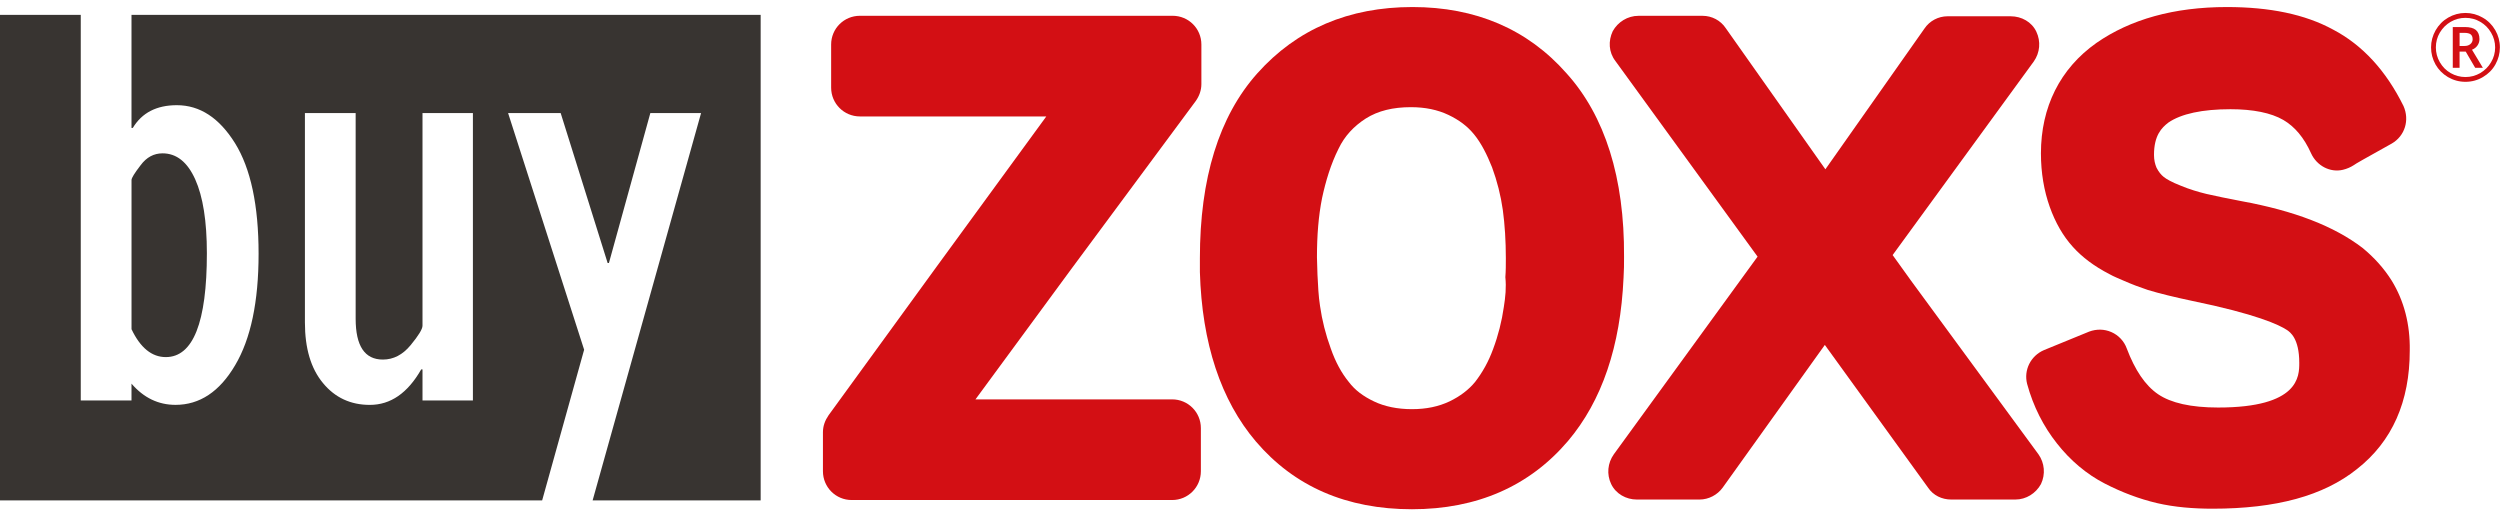
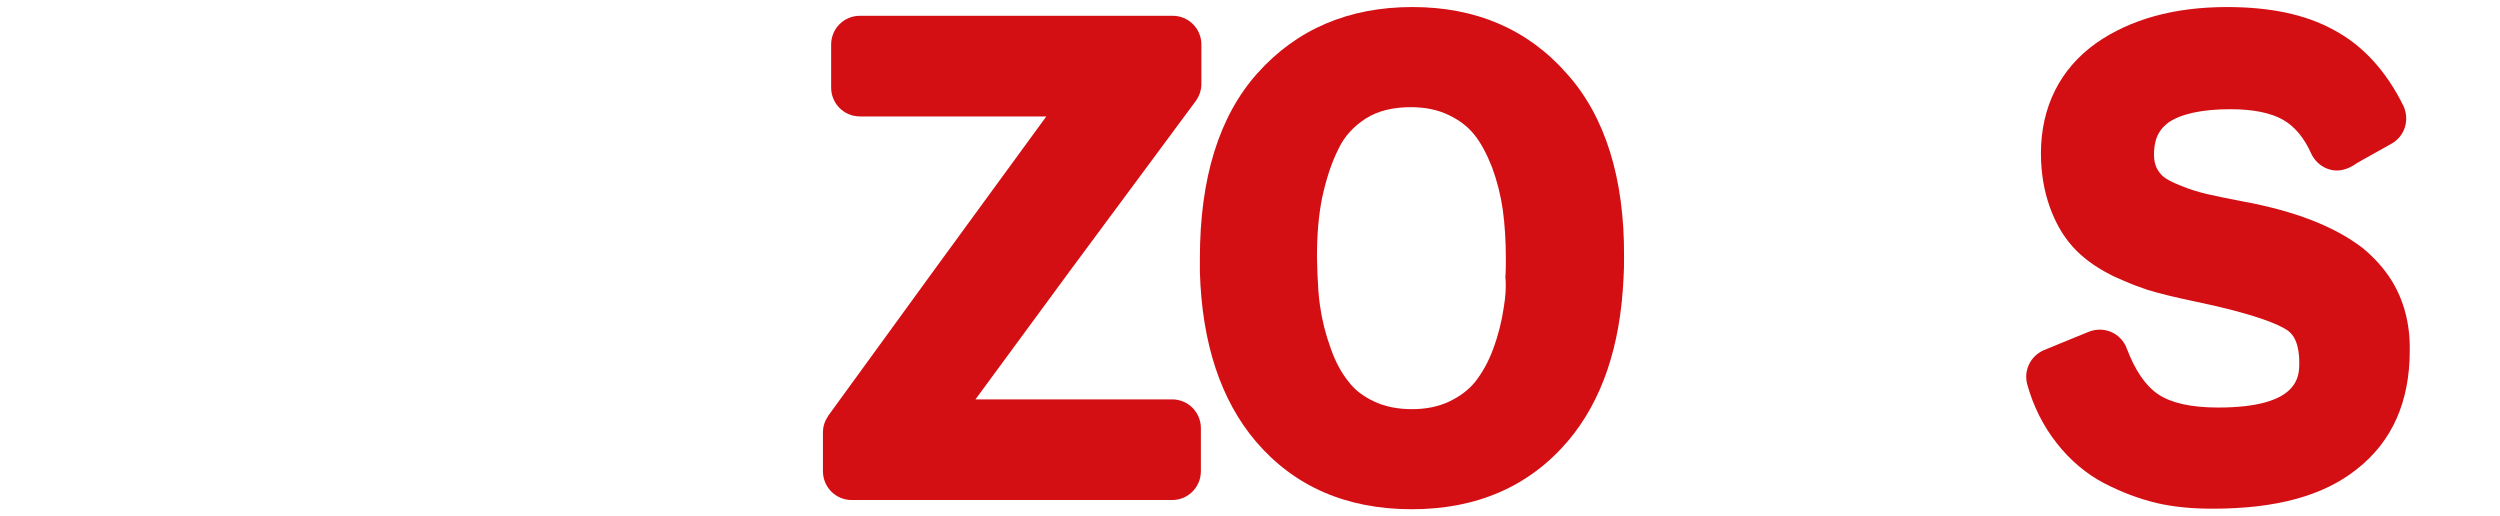
<svg xmlns="http://www.w3.org/2000/svg" version="1.0" id="Ebene_1" x="0px" y="0px" width="92px" height="19px" viewBox="73.999 110.5 92 19" enable-background="new 73.999 110.5 92 19" xml:space="preserve">
  <g>
    <g id="_97951648">
      <g>
-         <path fill="#383431" d="M80.1,123.641c1.006,0,1.512-1.277,1.512-3.823c0-1.175-0.143-2.083-0.43-2.72     c-0.287-0.637-0.688-0.955-1.201-0.955c-0.319,0-0.59,0.143-0.808,0.438c-0.223,0.29-0.334,0.47-0.334,0.541v5.493     C79.164,123.299,79.587,123.641,80.1,123.641z" />
-         <path fill="#383431" d="M78.838,111.047v4.161h0.048c0.334-0.557,0.875-0.837,1.62-0.837c0.848,0,1.56,0.466,2.141,1.397     c0.578,0.932,0.868,2.288,0.868,4.071c0,1.763-0.287,3.132-0.864,4.103c-0.572,0.973-1.306,1.457-2.193,1.457     c-0.629,0-1.17-0.258-1.62-0.781v0.619h-1.867v-14.191h-2.972v17.869H93.95l1.545-5.545l-2.798-8.708h1.935l1.728,5.517h0.047     l1.524-5.517h1.867l-3.991,14.253h6.184v-17.869H78.838z M91.402,125.238h-1.855v-1.143h-0.048     c-0.498,0.871-1.126,1.305-1.891,1.305c-0.705,0-1.281-0.266-1.723-0.803c-0.446-0.537-0.665-1.279-0.665-2.23v-7.705h1.867     v7.566c0,1.004,0.333,1.504,1.002,1.504c0.387,0,0.729-0.176,1.02-0.529s0.438-0.592,0.438-0.717v-7.824h1.855V125.238z" />
-       </g>
+         </g>
    </g>
    <g id="Ebene_1_1_">
      <g>
        <g>
          <path fill="#D30F14" d="M162.015,120.83c-0.284-0.453-0.641-0.85-1.076-1.208c-1.041-0.795-2.493-1.361-4.46-1.721      c-0.511-0.095-0.944-0.189-1.285-0.265c-0.302-0.074-0.623-0.169-0.944-0.303c-0.341-0.133-0.53-0.246-0.623-0.32      c-0.097-0.076-0.19-0.189-0.268-0.342c-0.056-0.132-0.093-0.282-0.093-0.471c0-0.721,0.284-1.001,0.53-1.19      c0.471-0.323,1.247-0.491,2.284-0.491c0.832,0,1.494,0.133,1.947,0.396c0.418,0.245,0.757,0.643,1.021,1.229      c0.206,0.454,0.699,0.717,1.17,0.604c0.154-0.037,0.282-0.095,0.398-0.169c0.075-0.058,0.377-0.226,1.397-0.795      c0.491-0.283,0.662-0.868,0.436-1.38c-0.643-1.304-1.512-2.248-2.59-2.814c-1.039-0.567-2.342-0.831-3.91-0.831      c-1.947,0-3.554,0.453-4.802,1.321c-1.34,0.946-2.042,2.362-2.042,4.064c0,0.717,0.115,1.379,0.323,1.965      c0.209,0.586,0.491,1.077,0.85,1.473c0.341,0.381,0.793,0.72,1.343,1.003c0.169,0.096,0.358,0.168,0.528,0.244      c0.301,0.133,0.604,0.246,0.887,0.34c0.436,0.133,0.985,0.266,1.608,0.398c2.398,0.492,3.232,0.889,3.514,1.076      c0.112,0.076,0.454,0.303,0.454,1.209c0,0.492,0,1.645-2.986,1.645c-1.001,0-1.736-0.168-2.21-0.49      c-0.471-0.32-0.852-0.889-1.152-1.682c-0.095-0.266-0.302-0.49-0.568-0.605c-0.264-0.115-0.548-0.115-0.813-0.018l-1.661,0.68      c-0.493,0.209-0.756,0.736-0.625,1.246c0.227,0.832,0.604,1.568,1.098,2.191c0.49,0.625,1.096,1.135,1.758,1.475      c0.625,0.322,1.268,0.566,1.928,0.721c0.643,0.15,1.34,0.205,2.04,0.205c2.344,0,4.08-0.473,5.31-1.455      c1.305-1.02,1.947-2.494,1.947-4.363C162.695,122.438,162.468,121.568,162.015,120.83z" />
-           <path fill="#D30F14" d="M149.015,127.219l-4.689-6.389l-0.678-0.944l5.195-7.125c0.227-0.321,0.264-0.737,0.093-1.096      c-0.168-0.358-0.546-0.566-0.942-0.566h-2.326c-0.337,0-0.658,0.168-0.849,0.452l-3.646,5.179l-3.668-5.196      c-0.189-0.283-0.509-0.452-0.85-0.452h-2.361c-0.398,0-0.757,0.226-0.946,0.565c-0.169,0.359-0.151,0.773,0.097,1.097l5.233,7.2      l-0.604,0.83l-4.687,6.445c-0.227,0.32-0.269,0.736-0.097,1.094c0.173,0.361,0.55,0.57,0.945,0.57h2.307      c0.339,0,0.658-0.172,0.85-0.436l3.761-5.254l3.8,5.254c0.188,0.283,0.509,0.436,0.85,0.436h2.361      c0.397,0,0.755-0.227,0.943-0.57C149.277,127.955,149.241,127.539,149.015,127.219z" />
          <path fill="#D30F14" d="M131.646,113.197c-1.435-1.626-3.344-2.438-5.668-2.438c-2.344,0-4.254,0.812-5.708,2.438      c-1.417,1.588-2.115,3.872-2.115,6.803c0,0.17,0,0.34,0,0.51c0.075,2.627,0.775,4.725,2.06,6.236      c1.418,1.662,3.344,2.494,5.744,2.494c2.398,0,4.328-0.85,5.743-2.512c1.248-1.477,1.93-3.479,2.044-6.01      c0.018-0.265,0.018-0.511,0.018-0.775C133.782,117.051,133.064,114.765,131.646,113.197z M129.34,121.797      c-0.075,0.527-0.209,1.055-0.394,1.547c-0.172,0.473-0.398,0.869-0.663,1.211c-0.229,0.281-0.55,0.529-0.943,0.717      c-0.4,0.189-0.852,0.285-1.382,0.285c-0.528,0-1.004-0.096-1.397-0.285c-0.396-0.188-0.7-0.416-0.927-0.717      c-0.264-0.322-0.492-0.738-0.662-1.229c-0.188-0.512-0.321-1.039-0.396-1.568c-0.057-0.361-0.074-0.756-0.094-1.152      c0-0.208-0.019-0.417-0.019-0.642c0-0.795,0.056-1.514,0.188-2.175c0.134-0.623,0.321-1.248,0.605-1.813      c0.225-0.474,0.567-0.833,1.003-1.114c0.453-0.286,1.001-0.418,1.661-0.418c0.532,0,0.984,0.097,1.38,0.284      c0.396,0.189,0.698,0.415,0.946,0.719c0.262,0.32,0.471,0.736,0.66,1.208c0.189,0.512,0.321,1.041,0.396,1.568      c0.075,0.549,0.112,1.154,0.112,1.777c0,0.245,0,0.473-0.018,0.7C129.435,121.076,129.398,121.436,129.34,121.797z" />
          <path fill="#D30F14" d="M118.003,114.217c0.132-0.188,0.207-0.397,0.207-0.624v-1.455c0-0.587-0.472-1.057-1.058-1.057h-11.508      c-0.586,0-1.059,0.47-1.059,1.057v1.588c0,0.586,0.473,1.059,1.059,1.059h6.859l-4.043,5.537l-3.969,5.459      c-0.132,0.191-0.208,0.398-0.208,0.625v1.436c0,0.586,0.472,1.059,1.058,1.059h11.793c0.585,0,1.057-0.473,1.057-1.059v-1.588      c0-0.586-0.472-1.057-1.057-1.057h-7.238l3.515-4.782L118.003,114.217z" />
        </g>
      </g>
    </g>
    <g>
-       <path fill="#D30F14" d="M163.462,112.245c0-0.225,0.057-0.435,0.169-0.632c0.112-0.195,0.265-0.351,0.461-0.465    c0.197-0.114,0.41-0.171,0.635-0.171s0.436,0.057,0.633,0.17c0.197,0.112,0.351,0.267,0.465,0.463    c0.112,0.196,0.17,0.408,0.17,0.635c0,0.222-0.056,0.429-0.163,0.623c-0.107,0.195-0.263,0.35-0.46,0.467    c-0.195,0.117-0.412,0.176-0.645,0.176c-0.23,0-0.445-0.059-0.643-0.174c-0.197-0.118-0.349-0.272-0.459-0.466    C163.517,112.675,163.462,112.466,163.462,112.245z M163.639,112.245c0,0.194,0.048,0.377,0.146,0.546    c0.099,0.169,0.229,0.301,0.398,0.399c0.172,0.096,0.354,0.145,0.544,0.145c0.197,0,0.375-0.049,0.546-0.146    c0.166-0.1,0.3-0.229,0.396-0.397c0.101-0.166,0.151-0.35,0.151-0.547c0-0.194-0.051-0.377-0.149-0.543    c-0.097-0.168-0.229-0.301-0.398-0.399c-0.165-0.098-0.349-0.146-0.546-0.146c-0.195,0-0.376,0.049-0.544,0.146    c-0.167,0.098-0.298,0.229-0.398,0.397C163.687,111.865,163.639,112.047,163.639,112.245z M165.243,111.939    c0,0.089-0.025,0.167-0.075,0.237c-0.047,0.069-0.114,0.12-0.2,0.154l0.401,0.666h-0.283l-0.348-0.596h-0.227v0.596h-0.25v-1.501    h0.438c0.188,0,0.325,0.036,0.412,0.108C165.198,111.678,165.243,111.79,165.243,111.939z M164.512,112.192h0.18    c0.091,0,0.161-0.022,0.217-0.07c0.053-0.045,0.083-0.104,0.083-0.176c0-0.085-0.026-0.145-0.073-0.182    c-0.047-0.036-0.126-0.055-0.229-0.055h-0.178V112.192z" />
-     </g>
+       </g>
  </g>
</svg>